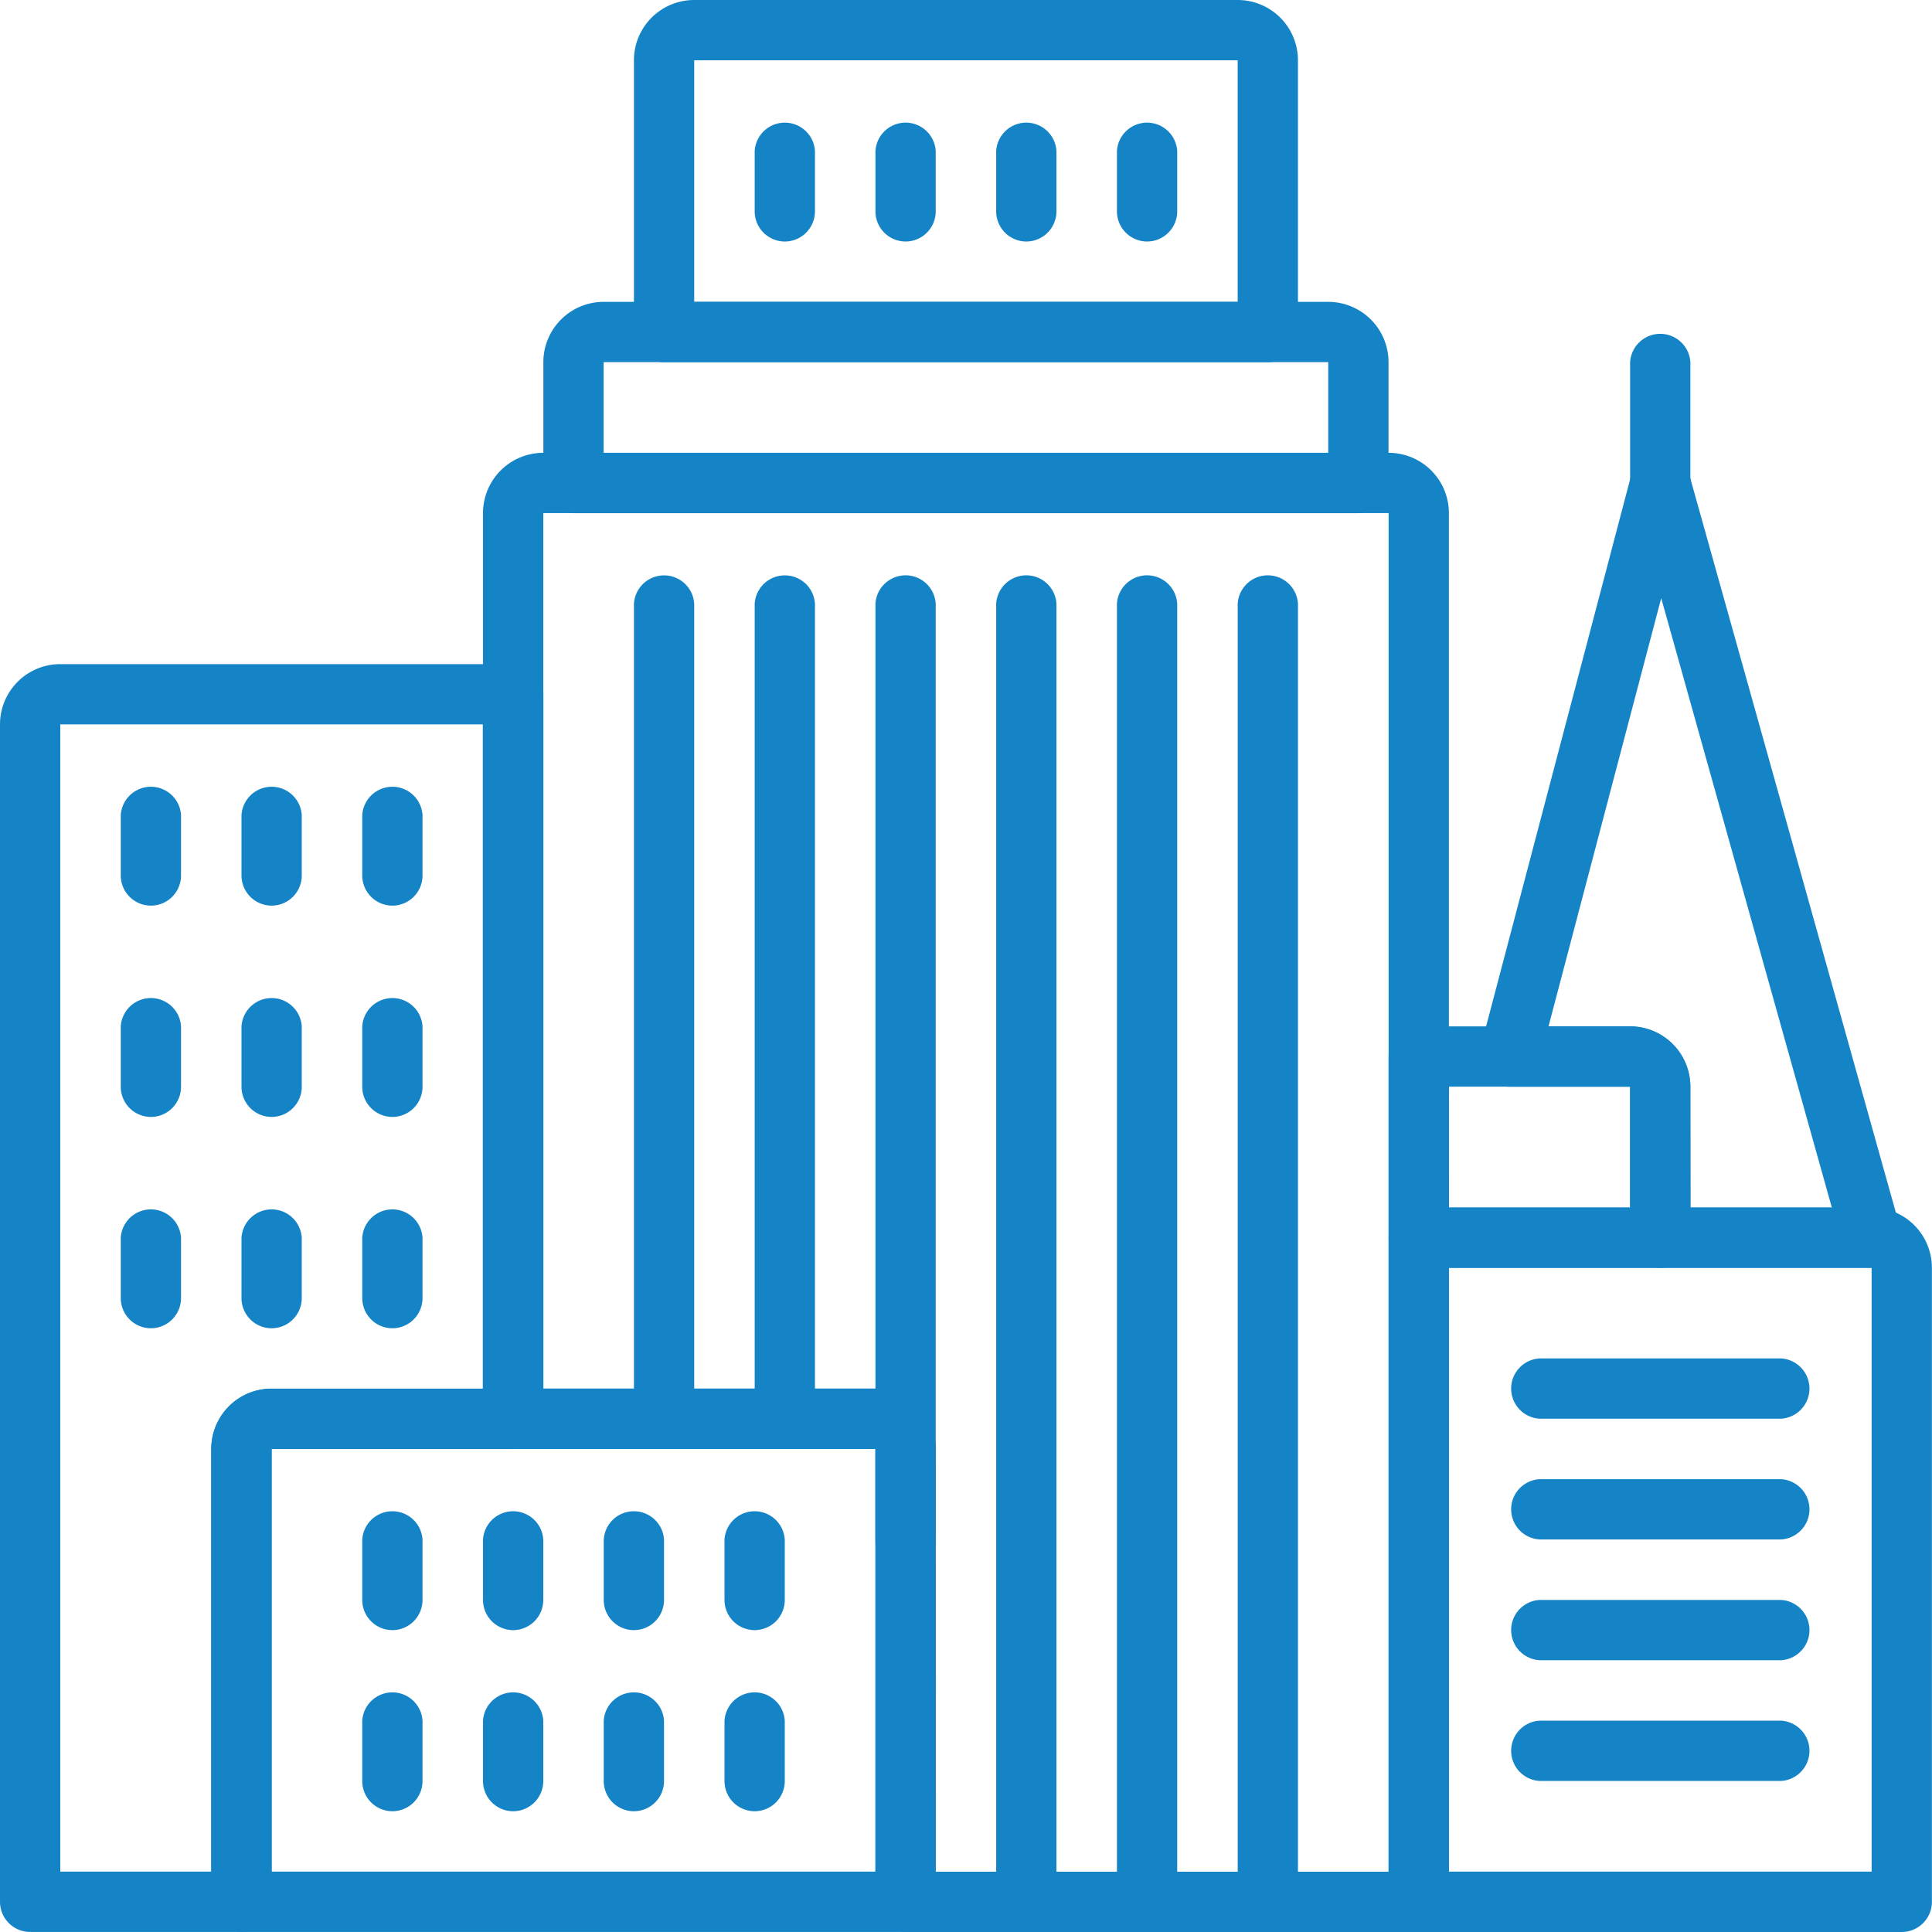
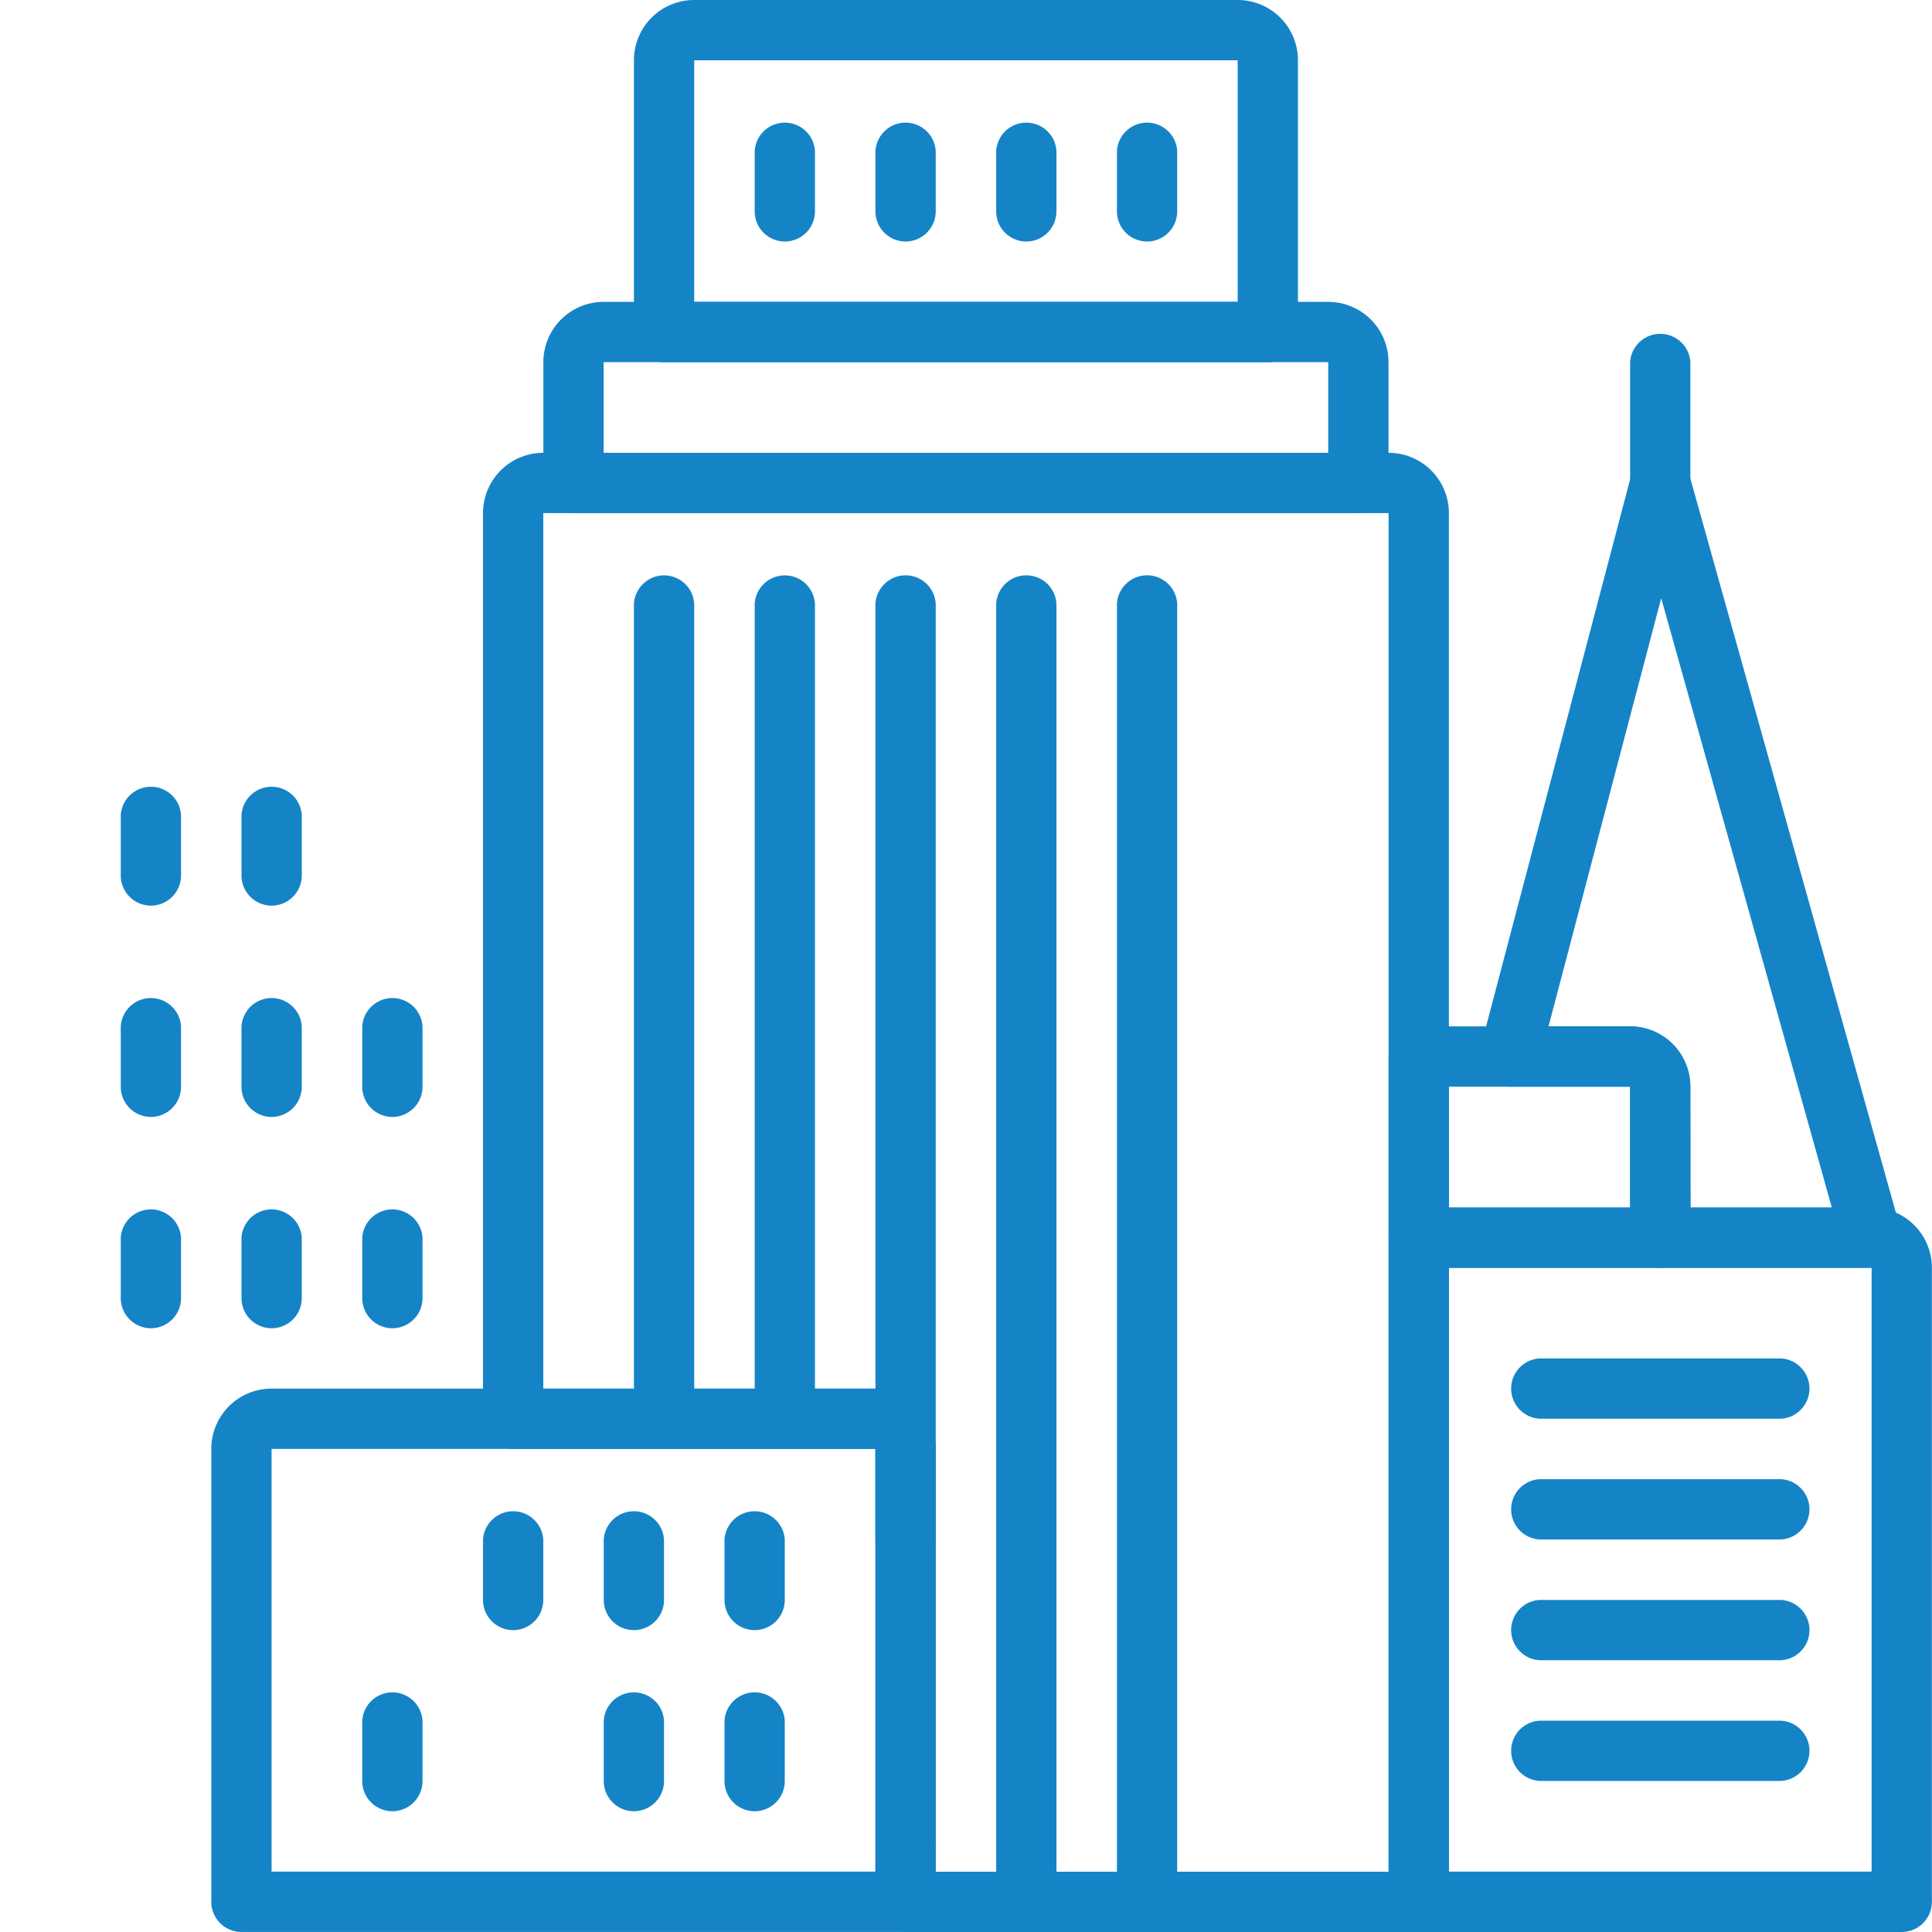
<svg xmlns="http://www.w3.org/2000/svg" id="iconfinder_city_sky_4053693" width="73.723" height="73.723" viewBox="0 0 73.723 73.723">
  <path id="Path_299" data-name="Path 299" d="M65.583,67.646H47.152A1.152,1.152,0,0,1,46,66.494V41.152A1.152,1.152,0,0,1,47.152,40H64.431a2.3,2.3,0,0,1,2.3,2.3v24.19A1.152,1.152,0,0,1,65.583,67.646ZM48.3,65.342H64.431V42.3H48.3Z" transform="translate(6.988 6.077)" fill="#1584c7" />
  <path id="Path_300" data-name="Path 300" d="M33.494,66.734H8.152A1.152,1.152,0,0,1,7,65.583V48.3A2.3,2.3,0,0,1,9.3,46H32.342a2.3,2.3,0,0,1,2.3,2.3V65.583A1.152,1.152,0,0,1,33.494,66.734ZM9.3,64.431H32.342V48.3H9.3Z" transform="translate(1.063 6.988)" fill="#1584c7" />
  <path id="Path_302" data-name="Path 302" d="M56.367,43.215H47.152A1.152,1.152,0,0,1,46,42.063V35.152A1.152,1.152,0,0,1,47.152,34h8.063a2.3,2.3,0,0,1,2.3,2.3v5.76A1.152,1.152,0,0,1,56.367,43.215Zm-8.063-2.3h6.911V36.3H48.3Z" transform="translate(6.988 5.165)" fill="#1584c7" />
  <path id="Path_306" data-name="Path 306" d="M5.152,30.608A1.152,1.152,0,0,1,4,29.456v-2.3a1.152,1.152,0,0,1,2.3,0v2.3A1.152,1.152,0,0,1,5.152,30.608Z" transform="translate(0.608 3.95)" fill="#1584c7" />
  <path id="Path_307" data-name="Path 307" d="M9.152,30.608A1.152,1.152,0,0,1,8,29.456v-2.3a1.152,1.152,0,0,1,2.3,0v2.3A1.152,1.152,0,0,1,9.152,30.608Z" transform="translate(1.215 3.95)" fill="#1584c7" />
-   <path id="Path_308" data-name="Path 308" d="M13.152,30.608A1.152,1.152,0,0,1,12,29.456v-2.3a1.152,1.152,0,0,1,2.3,0v2.3A1.152,1.152,0,0,1,13.152,30.608Z" transform="translate(1.823 3.95)" fill="#1584c7" />
  <path id="Path_309" data-name="Path 309" d="M5.152,37.608A1.152,1.152,0,0,1,4,36.456v-2.3a1.152,1.152,0,0,1,2.3,0v2.3A1.152,1.152,0,0,1,5.152,37.608Z" transform="translate(0.608 5.013)" fill="#1584c7" />
  <path id="Path_310" data-name="Path 310" d="M9.152,37.608A1.152,1.152,0,0,1,8,36.456v-2.3a1.152,1.152,0,0,1,2.3,0v2.3A1.152,1.152,0,0,1,9.152,37.608Z" transform="translate(1.215 5.013)" fill="#1584c7" />
  <path id="Path_311" data-name="Path 311" d="M13.152,37.608A1.152,1.152,0,0,1,12,36.456v-2.3a1.152,1.152,0,0,1,2.3,0v2.3A1.152,1.152,0,0,1,13.152,37.608Z" transform="translate(1.823 5.013)" fill="#1584c7" />
  <path id="Path_312" data-name="Path 312" d="M5.152,44.608A1.152,1.152,0,0,1,4,43.456v-2.3a1.152,1.152,0,0,1,2.3,0v2.3A1.152,1.152,0,0,1,5.152,44.608Z" transform="translate(0.608 6.077)" fill="#1584c7" />
  <path id="Path_313" data-name="Path 313" d="M9.152,44.608A1.152,1.152,0,0,1,8,43.456v-2.3a1.152,1.152,0,0,1,2.3,0v2.3A1.152,1.152,0,0,1,9.152,44.608Z" transform="translate(1.215 6.077)" fill="#1584c7" />
  <path id="Path_314" data-name="Path 314" d="M13.152,44.608A1.152,1.152,0,0,1,12,43.456v-2.3a1.152,1.152,0,0,1,2.3,0v2.3A1.152,1.152,0,0,1,13.152,44.608Z" transform="translate(1.823 6.077)" fill="#1584c7" />
  <path id="Path_315" data-name="Path 315" d="M22.152,52.406A1.152,1.152,0,0,1,21,51.254v-31.1a1.152,1.152,0,0,1,2.3,0v31.1A1.152,1.152,0,0,1,22.152,52.406Z" transform="translate(3.19 2.886)" fill="#1584c7" />
  <path id="Path_316" data-name="Path 316" d="M26.152,52.406A1.152,1.152,0,0,1,25,51.254v-31.1a1.152,1.152,0,0,1,2.3,0v31.1A1.152,1.152,0,0,1,26.152,52.406Z" transform="translate(3.798 2.886)" fill="#1584c7" />
  <path id="Path_317" data-name="Path 317" d="M30.152,57.013A1.152,1.152,0,0,1,29,55.861V20.152a1.152,1.152,0,0,1,2.3,0V55.861A1.152,1.152,0,0,1,30.152,57.013Z" transform="translate(4.406 2.886)" fill="#1584c7" />
  <path id="Path_318" data-name="Path 318" d="M34.152,70.836A1.152,1.152,0,0,1,33,69.684V20.152a1.152,1.152,0,0,1,2.3,0V69.684A1.152,1.152,0,0,1,34.152,70.836Z" transform="translate(5.013 2.886)" fill="#1584c7" />
  <path id="Path_319" data-name="Path 319" d="M38.152,69.684A1.152,1.152,0,0,1,37,68.532V20.152a1.152,1.152,0,0,1,2.3,0v48.38A1.152,1.152,0,0,1,38.152,69.684Z" transform="translate(5.621 2.886)" fill="#1584c7" />
-   <path id="Path_320" data-name="Path 320" d="M42.152,69.684A1.152,1.152,0,0,1,41,68.532V20.152a1.152,1.152,0,0,1,2.3,0v48.38A1.152,1.152,0,0,1,42.152,69.684Z" transform="translate(6.229 2.886)" fill="#1584c7" />
  <path id="Path_321" data-name="Path 321" d="M26.152,8.608A1.152,1.152,0,0,1,25,7.456v-2.3a1.152,1.152,0,0,1,2.3,0v2.3A1.152,1.152,0,0,1,26.152,8.608Z" transform="translate(3.798 0.608)" fill="#1584c7" />
  <path id="Path_322" data-name="Path 322" d="M30.152,8.608A1.152,1.152,0,0,1,29,7.456v-2.3a1.152,1.152,0,0,1,2.3,0v2.3A1.152,1.152,0,0,1,30.152,8.608Z" transform="translate(4.406 0.608)" fill="#1584c7" />
  <path id="Path_323" data-name="Path 323" d="M34.152,8.608A1.152,1.152,0,0,1,33,7.456v-2.3a1.152,1.152,0,0,1,2.3,0v2.3A1.152,1.152,0,0,1,34.152,8.608Z" transform="translate(5.013 0.608)" fill="#1584c7" />
  <path id="Path_324" data-name="Path 324" d="M38.152,8.608A1.152,1.152,0,0,1,37,7.456v-2.3a1.152,1.152,0,0,1,2.3,0v2.3A1.152,1.152,0,0,1,38.152,8.608Z" transform="translate(5.621 0.608)" fill="#1584c7" />
  <path id="Path_325" data-name="Path 325" d="M60.367,47.3H51.152a1.152,1.152,0,0,1,0-2.3h9.215a1.152,1.152,0,0,1,0,2.3Z" transform="translate(7.596 6.836)" fill="#1584c7" />
  <path id="Path_326" data-name="Path 326" d="M60.367,51.3H51.152a1.152,1.152,0,0,1,0-2.3h9.215a1.152,1.152,0,0,1,0,2.3Z" transform="translate(7.596 7.444)" fill="#1584c7" />
  <path id="Path_327" data-name="Path 327" d="M60.367,55.3H51.152a1.152,1.152,0,0,1,0-2.3h9.215a1.152,1.152,0,0,1,0,2.3Z" transform="translate(7.596 8.052)" fill="#1584c7" />
  <path id="Path_328" data-name="Path 328" d="M60.367,59.3H51.152a1.152,1.152,0,0,1,0-2.3h9.215a1.152,1.152,0,0,1,0,2.3Z" transform="translate(7.596 8.659)" fill="#1584c7" />
  <path id="Path_329" data-name="Path 329" d="M13.152,60.608A1.152,1.152,0,0,1,12,59.456v-2.3a1.152,1.152,0,0,1,2.3,0v2.3A1.152,1.152,0,0,1,13.152,60.608Z" transform="translate(1.823 8.507)" fill="#1584c7" />
-   <path id="Path_330" data-name="Path 330" d="M13.152,54.608A1.152,1.152,0,0,1,12,53.456v-2.3a1.152,1.152,0,0,1,2.3,0v2.3A1.152,1.152,0,0,1,13.152,54.608Z" transform="translate(1.823 7.596)" fill="#1584c7" />
-   <path id="Path_331" data-name="Path 331" d="M17.152,60.608A1.152,1.152,0,0,1,16,59.456v-2.3a1.152,1.152,0,0,1,2.3,0v2.3A1.152,1.152,0,0,1,17.152,60.608Z" transform="translate(2.431 8.507)" fill="#1584c7" />
  <path id="Path_332" data-name="Path 332" d="M17.152,54.608A1.152,1.152,0,0,1,16,53.456v-2.3a1.152,1.152,0,0,1,2.3,0v2.3A1.152,1.152,0,0,1,17.152,54.608Z" transform="translate(2.431 7.596)" fill="#1584c7" />
  <path id="Path_333" data-name="Path 333" d="M21.152,60.608A1.152,1.152,0,0,1,20,59.456v-2.3a1.152,1.152,0,0,1,2.3,0v2.3A1.152,1.152,0,0,1,21.152,60.608Z" transform="translate(3.038 8.507)" fill="#1584c7" />
  <path id="Path_334" data-name="Path 334" d="M21.152,54.608A1.152,1.152,0,0,1,20,53.456v-2.3a1.152,1.152,0,0,1,2.3,0v2.3A1.152,1.152,0,0,1,21.152,54.608Z" transform="translate(3.038 7.596)" fill="#1584c7" />
  <path id="Path_335" data-name="Path 335" d="M25.152,60.608A1.152,1.152,0,0,1,24,59.456v-2.3a1.152,1.152,0,0,1,2.3,0v2.3A1.152,1.152,0,0,1,25.152,60.608Z" transform="translate(3.646 8.507)" fill="#1584c7" />
  <path id="Path_336" data-name="Path 336" d="M25.152,54.608A1.152,1.152,0,0,1,24,53.456v-2.3a1.152,1.152,0,0,1,2.3,0v2.3A1.152,1.152,0,0,1,25.152,54.608Z" transform="translate(3.646 7.596)" fill="#1584c7" />
  <path id="Path_337" data-name="Path 337" d="M55.152,17.911A1.152,1.152,0,0,1,54,16.76V12.152a1.152,1.152,0,0,1,2.3,0V16.76A1.152,1.152,0,0,1,55.152,17.911Z" transform="translate(8.203 1.671)" fill="#1584c7" />
  <path id="Path_338" data-name="Path 338" d="M63.975,46.1H55.911A1.152,1.152,0,0,1,54.76,44.95V39.19H50.152a1.152,1.152,0,0,1-1.114-1.445L54.8,15.859A1.152,1.152,0,0,1,55.9,15a1.221,1.221,0,0,1,1.119.841l8.063,28.8A1.152,1.152,0,0,1,63.975,46.1Zm-6.911-2.3h5.393L55.946,20.546l-4.3,16.34h3.11a2.3,2.3,0,0,1,2.3,2.3Z" transform="translate(7.444 2.279)" fill="#1584c7" />
-   <path id="Path_301" data-name="Path 301" d="M9.215,70.38H1.152A1.152,1.152,0,0,1,0,69.229V24.3A2.3,2.3,0,0,1,2.3,22H19.583a1.152,1.152,0,0,1,1.152,1.152V50.8a1.152,1.152,0,0,1-1.152,1.152H10.367V69.229A1.152,1.152,0,0,1,9.215,70.38ZM2.3,68.077h5.76V51.95a2.3,2.3,0,0,1,2.3-2.3h8.063V24.3H2.3Z" transform="translate(0 3.342)" fill="#1584c7" />
  <path id="Path_303" data-name="Path 303" d="M51.709,71.444H32.127a1.152,1.152,0,0,1-1.152-1.152V53.013H17.152A1.152,1.152,0,0,1,16,51.861V17.3A2.3,2.3,0,0,1,18.3,15H50.557a2.3,2.3,0,0,1,2.3,2.3V70.292A1.152,1.152,0,0,1,51.709,71.444Zm-18.431-2.3H50.557V17.3H18.3V50.709H30.975a2.3,2.3,0,0,1,2.3,2.3Z" transform="translate(2.431 2.279)" fill="#1584c7" />
  <path id="Path_304" data-name="Path 304" d="M49.1,18.063H19.152A1.152,1.152,0,0,1,18,16.911V12.3A2.3,2.3,0,0,1,20.3,10H47.95a2.3,2.3,0,0,1,2.3,2.3v4.608A1.152,1.152,0,0,1,49.1,18.063Zm-28.8-2.3H47.95V12.3H20.3Z" transform="translate(2.734 1.519)" fill="#1584c7" />
  <path id="Path_305" data-name="Path 305" d="M45.19,13.823H22.152A1.152,1.152,0,0,1,21,12.671V2.3A2.3,2.3,0,0,1,23.3,0H44.038a2.3,2.3,0,0,1,2.3,2.3V12.671A1.152,1.152,0,0,1,45.19,13.823ZM23.3,11.519H44.038V2.3H23.3Z" transform="translate(3.19)" fill="#1584c7" />
</svg>